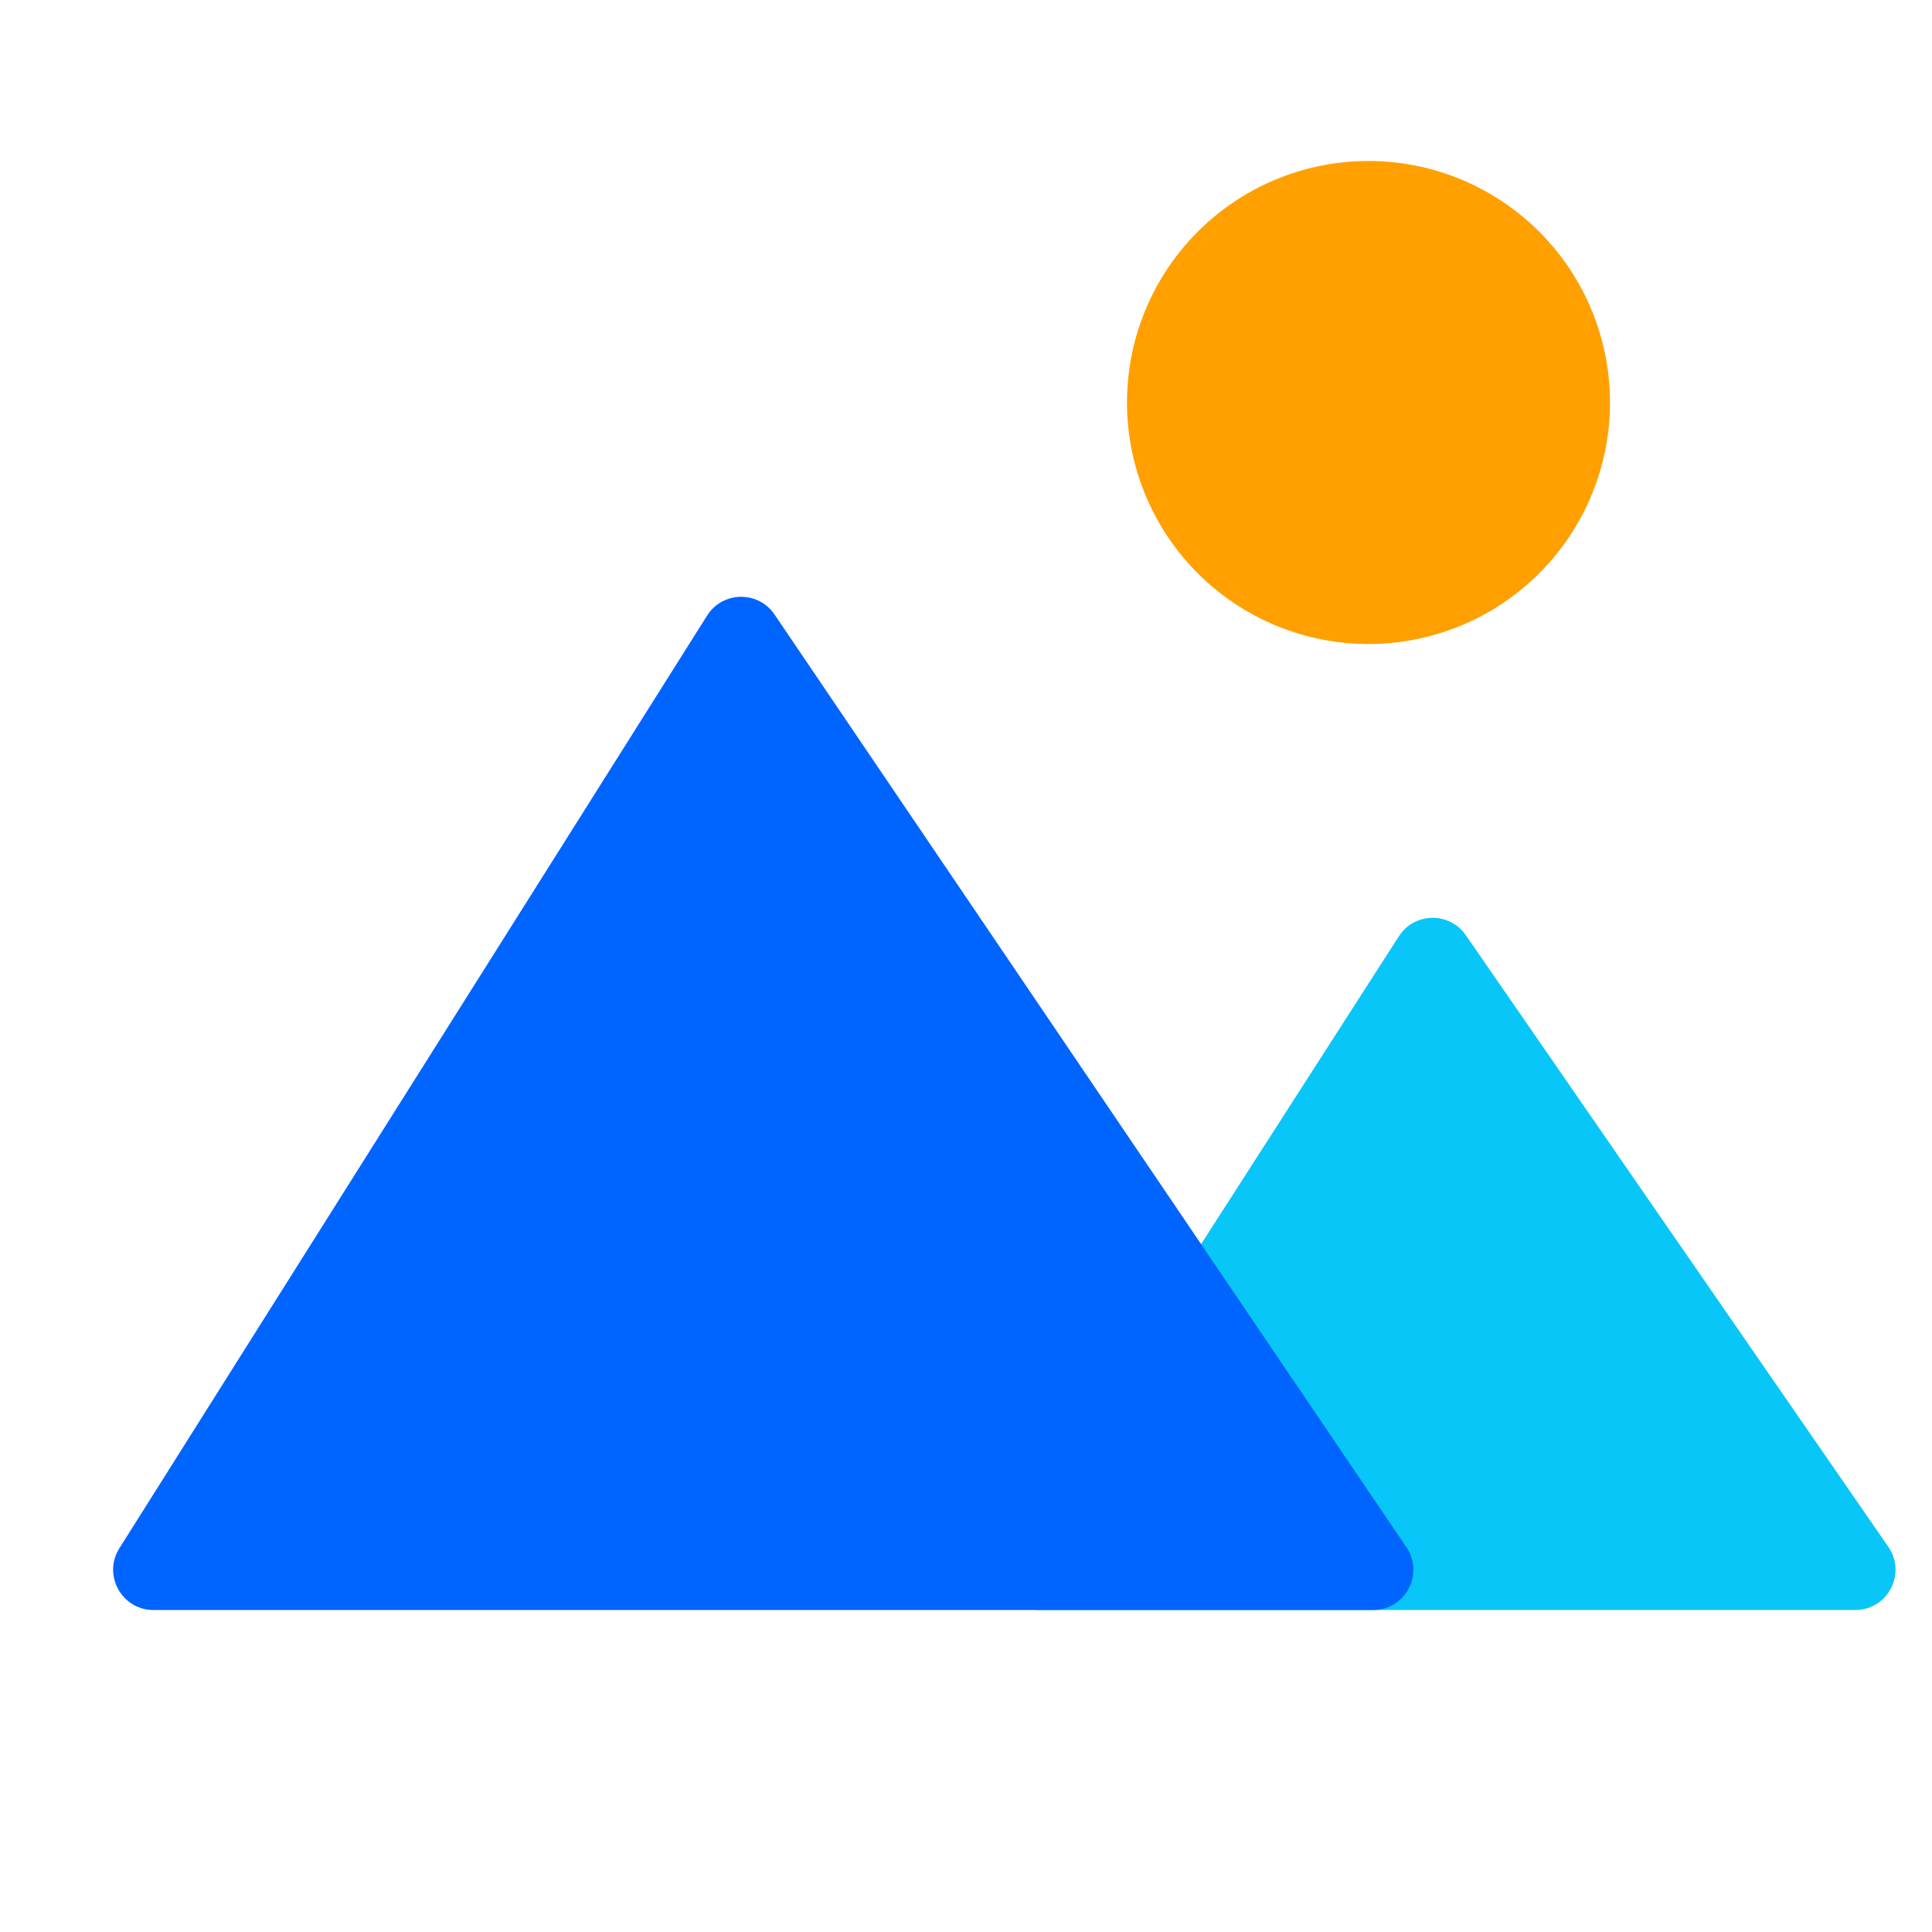
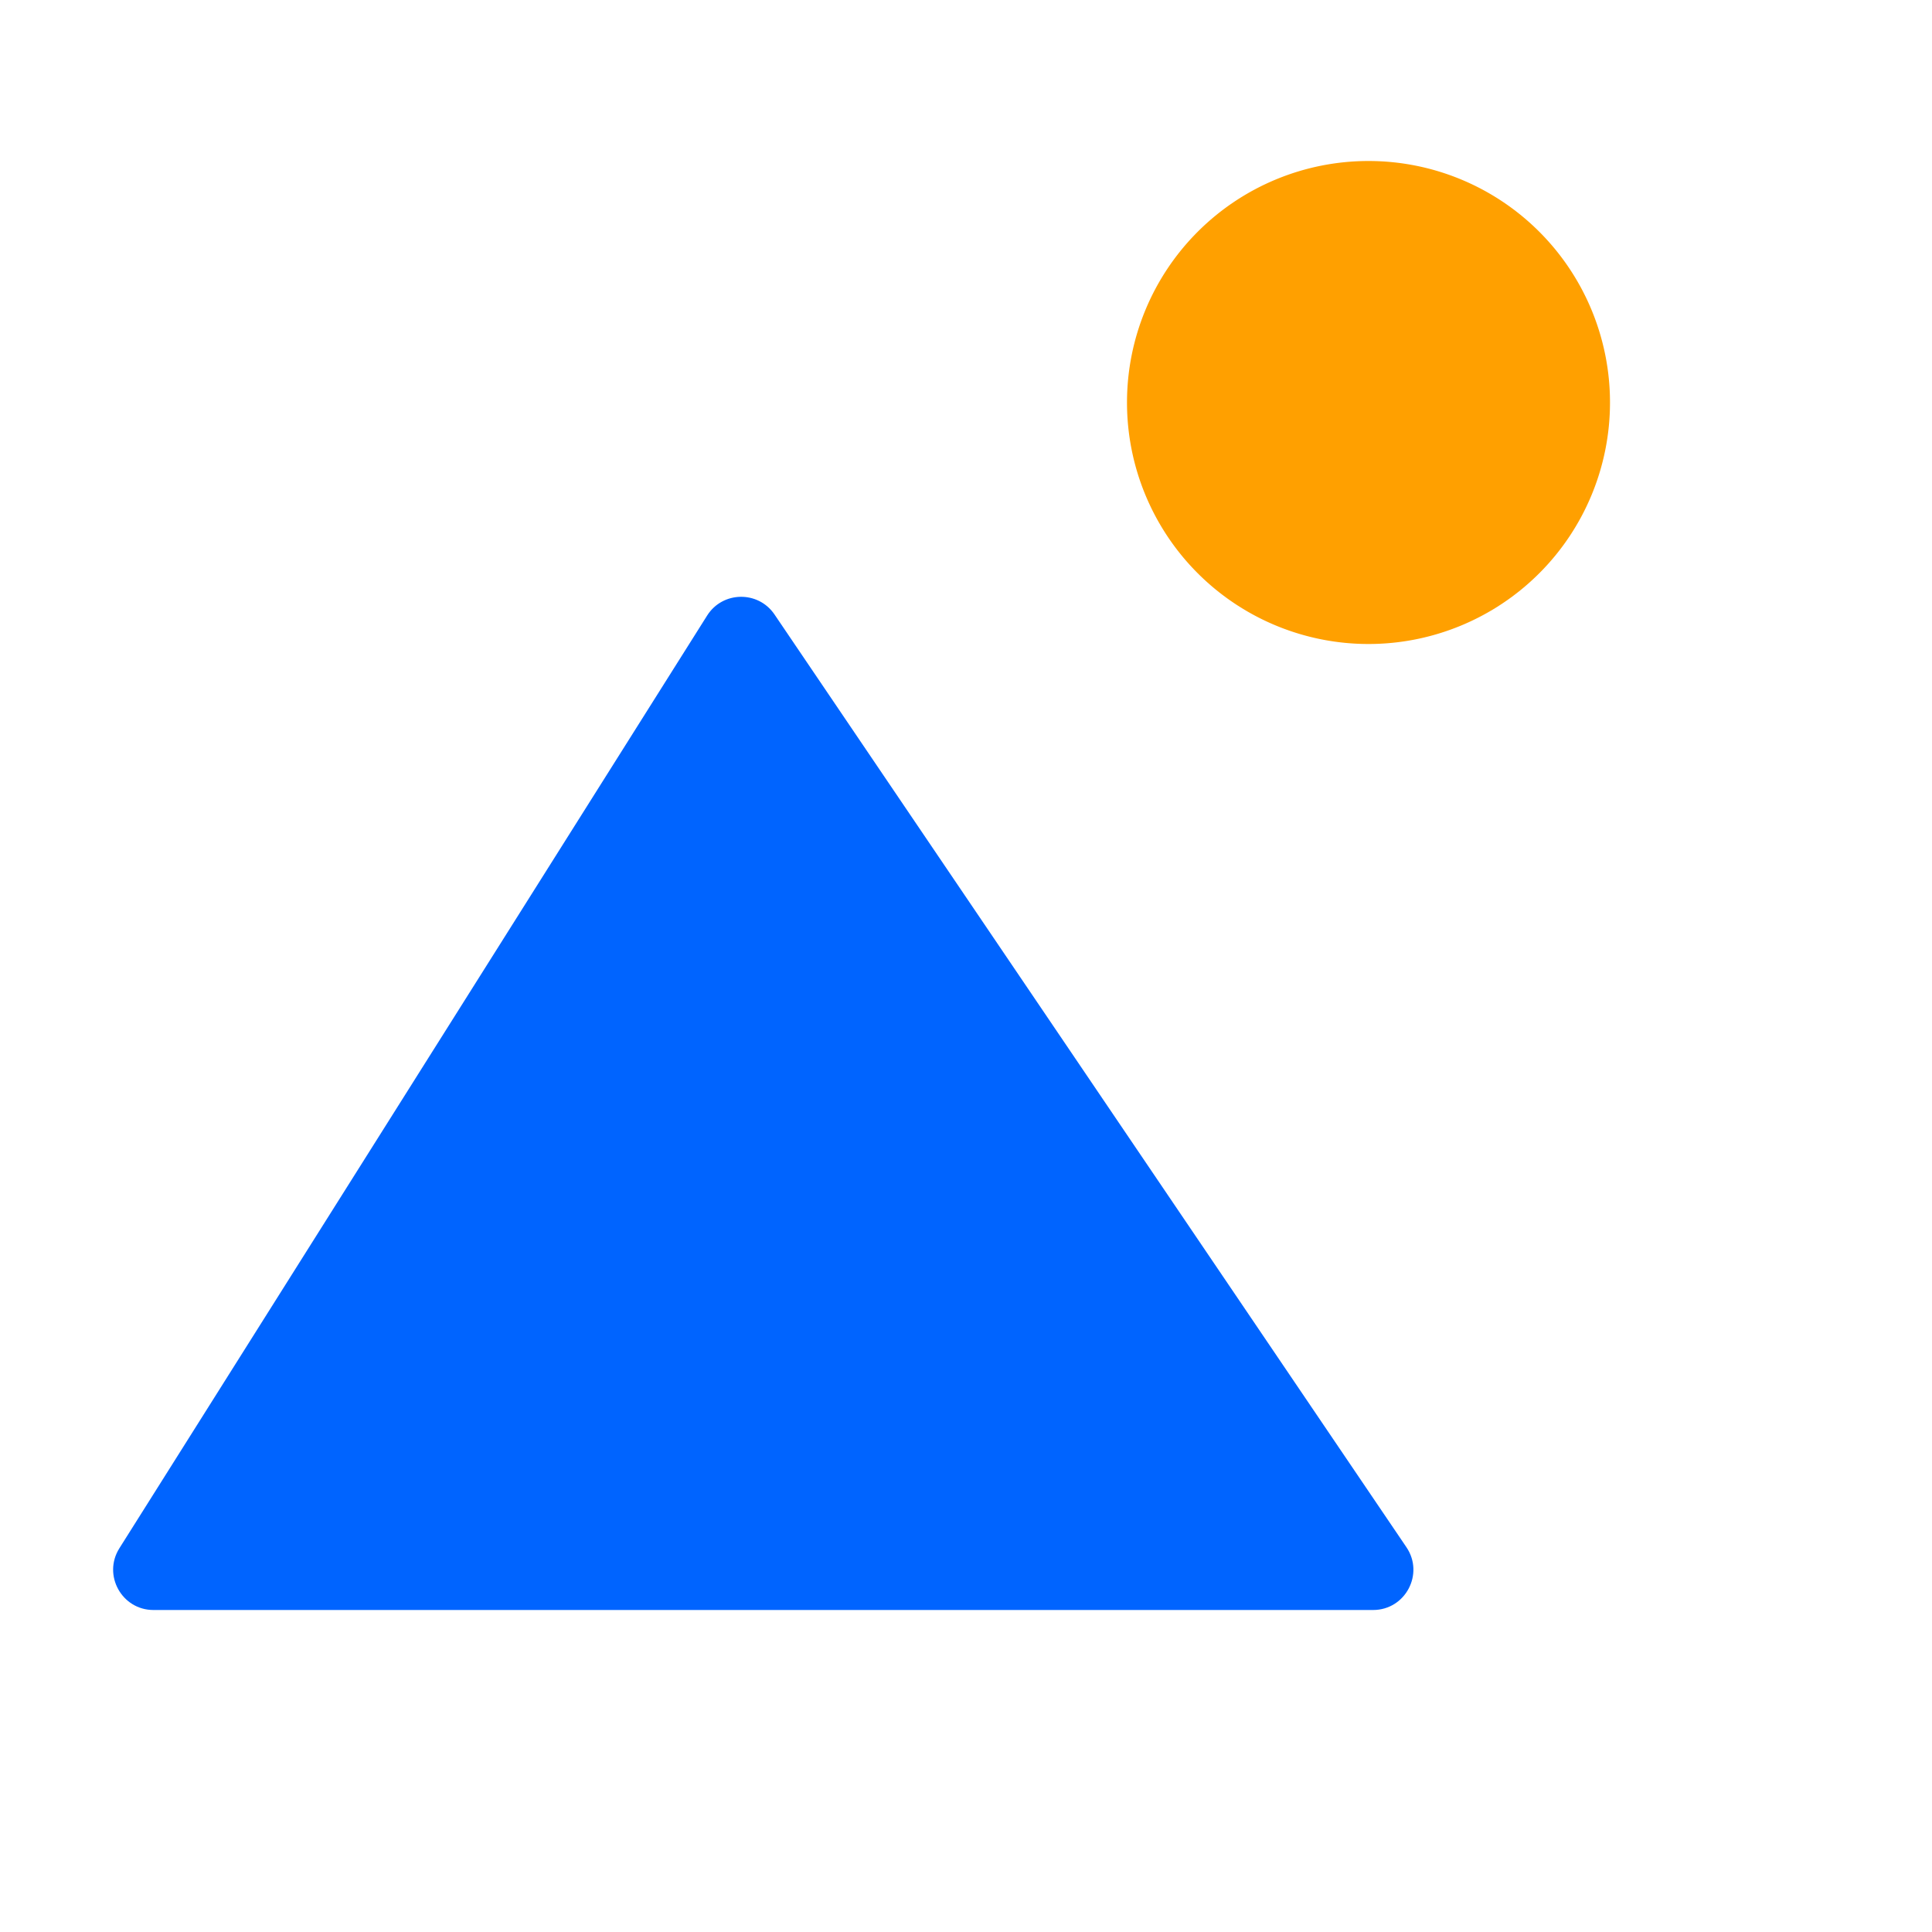
<svg xmlns="http://www.w3.org/2000/svg" viewBox="0 0 24 24" class="design-iconfont" width="128" height="128">
  <path fill="#FFA000" d="M17 2A3 3 0 1 0 17 8A3 3 0 1 0 17 2Z" />
-   <path d="M23.047 20H12.916C12.52 20 12.281 19.562 12.495 19.23L17.377 11.631C17.57 11.331 18.006 11.324 18.209 11.617L23.458 19.216C23.687 19.547 23.45 20 23.047 20Z" fill="#09C6F8" />
  <path d="M17.057 20H1.906C1.513 20 1.273 19.566 1.483 19.233L8.784 7.647C8.976 7.342 9.419 7.335 9.621 7.633L17.471 19.22C17.696 19.552 17.458 20 17.057 20Z" fill="#0064FF" />
</svg>